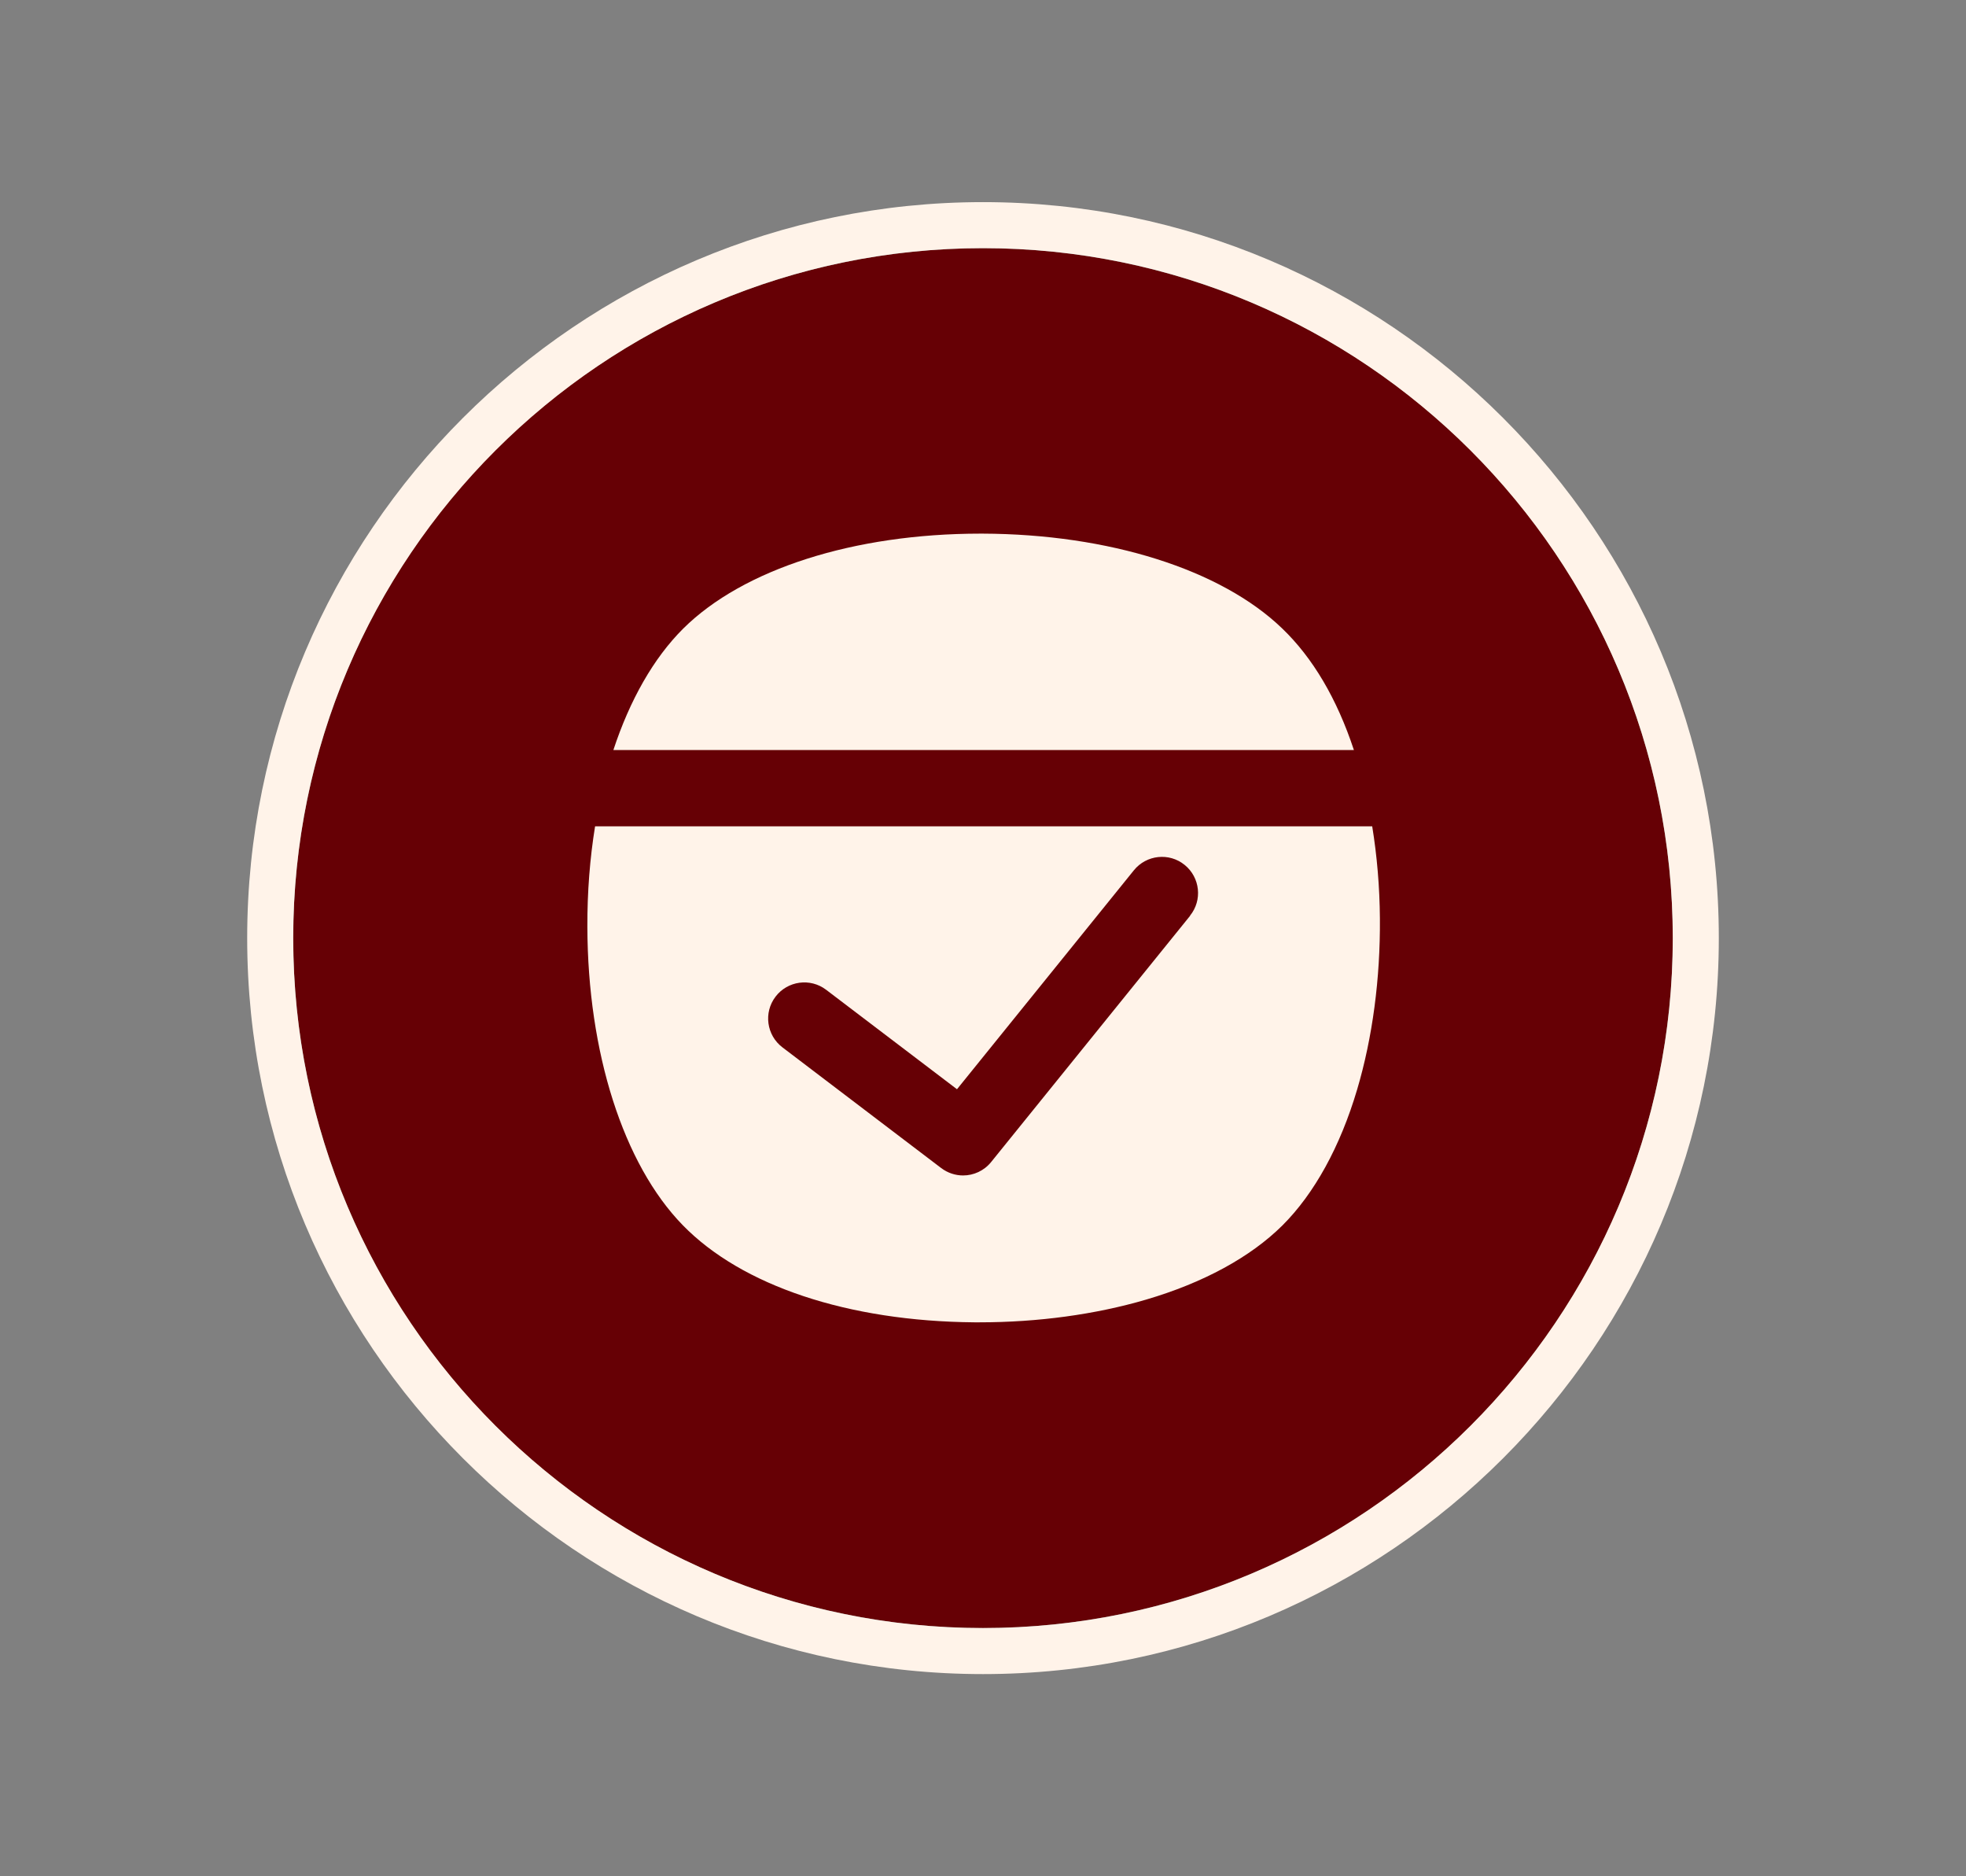
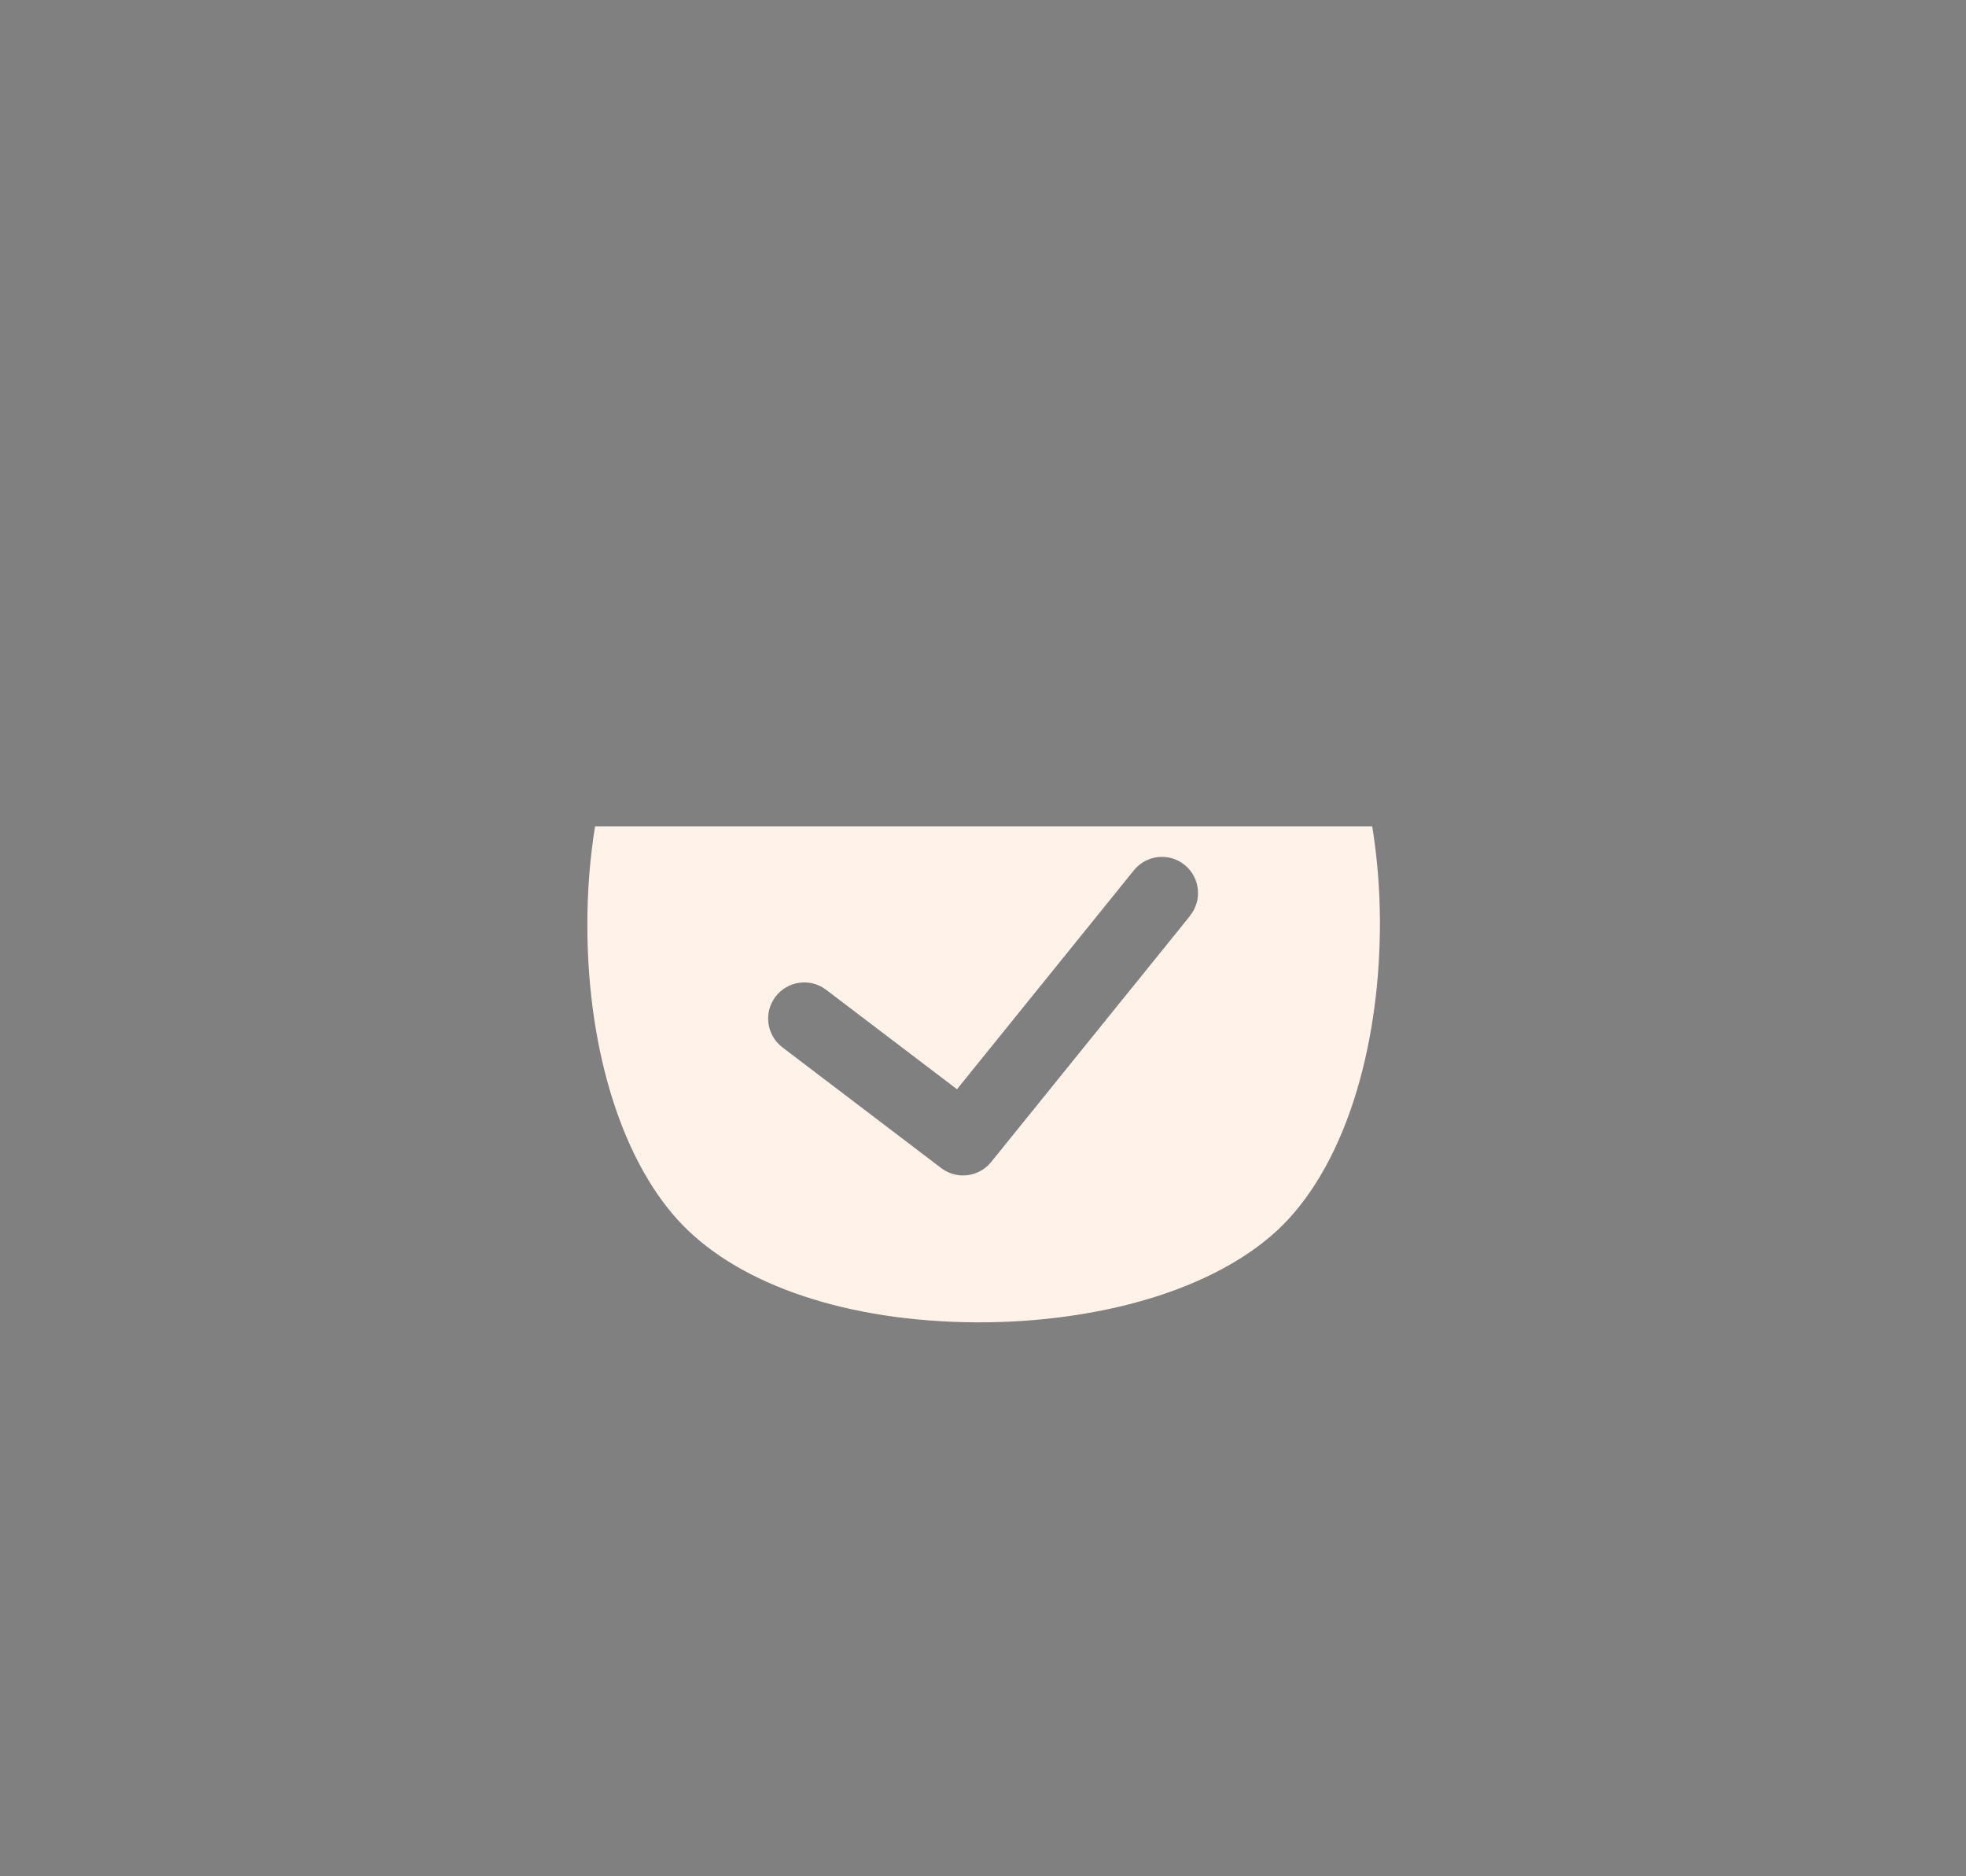
<svg xmlns="http://www.w3.org/2000/svg" id="Capa_1" version="1.1" viewBox="0 0 170.84 163">
  <rect x="0" y="0" width="170.84" height="163" fill="#808080" stroke="none" />
  <defs>
    <style>
      .st0 {
        fill: #fff3e9;
      }

      .st1 {
        fill: #660005;
      }
    </style>
  </defs>
-   <circle class="st1" cx="85.42" cy="81.5" r="59.94" />
-   <path class="st0" d="M85.42,145.44c-35.26,0-63.94-28.68-63.94-63.94s28.68-63.94,63.94-63.94,63.94,28.68,63.94,63.94-28.68,63.94-63.94,63.94ZM85.42,21.56c-33.05,0-59.94,26.89-59.94,59.94s26.89,59.94,59.94,59.94,59.94-26.89,59.94-59.94-26.89-59.94-59.94-59.94Z" />
  <g>
-     <path class="st0" d="M117.65,65.16c-1.47-4.45-3.57-8.01-6.24-10.57-5.32-5.12-15.05-8.19-26.03-8.23-.06,0-.12,0-.18,0-10.98,0-20.63,3.08-25.84,8.26-2.57,2.56-4.63,6.2-6.06,10.54h64.34Z" />
    <path class="st0" d="M119.25,71.79H51.71c-.45,2.77-.68,5.7-.67,8.73.03,10.93,3.13,20.62,8.28,25.91,5.14,5.28,14.38,8.36,25.34,8.45.15,0,.31,0,.46,0,5.07,0,10.06-.68,14.46-1.97,4.98-1.46,9.08-3.69,11.86-6.45,2.77-2.76,5.02-6.84,6.49-11.8,1.34-4.51,2.02-9.65,1.98-14.85-.02-2.75-.25-5.45-.67-8.03ZM103.41,79.57l-17.28,21.38c-.62.77-1.53,1.17-2.44,1.17-.66,0-1.33-.21-1.9-.64l-13.8-10.49c-1.38-1.05-1.65-3.02-.6-4.4,1.05-1.38,3.02-1.65,4.4-.6l11.37,8.64,15.37-19.02c1.09-1.35,3.07-1.56,4.41-.47,1.35,1.09,1.56,3.07.47,4.41Z" />
  </g>
</svg>